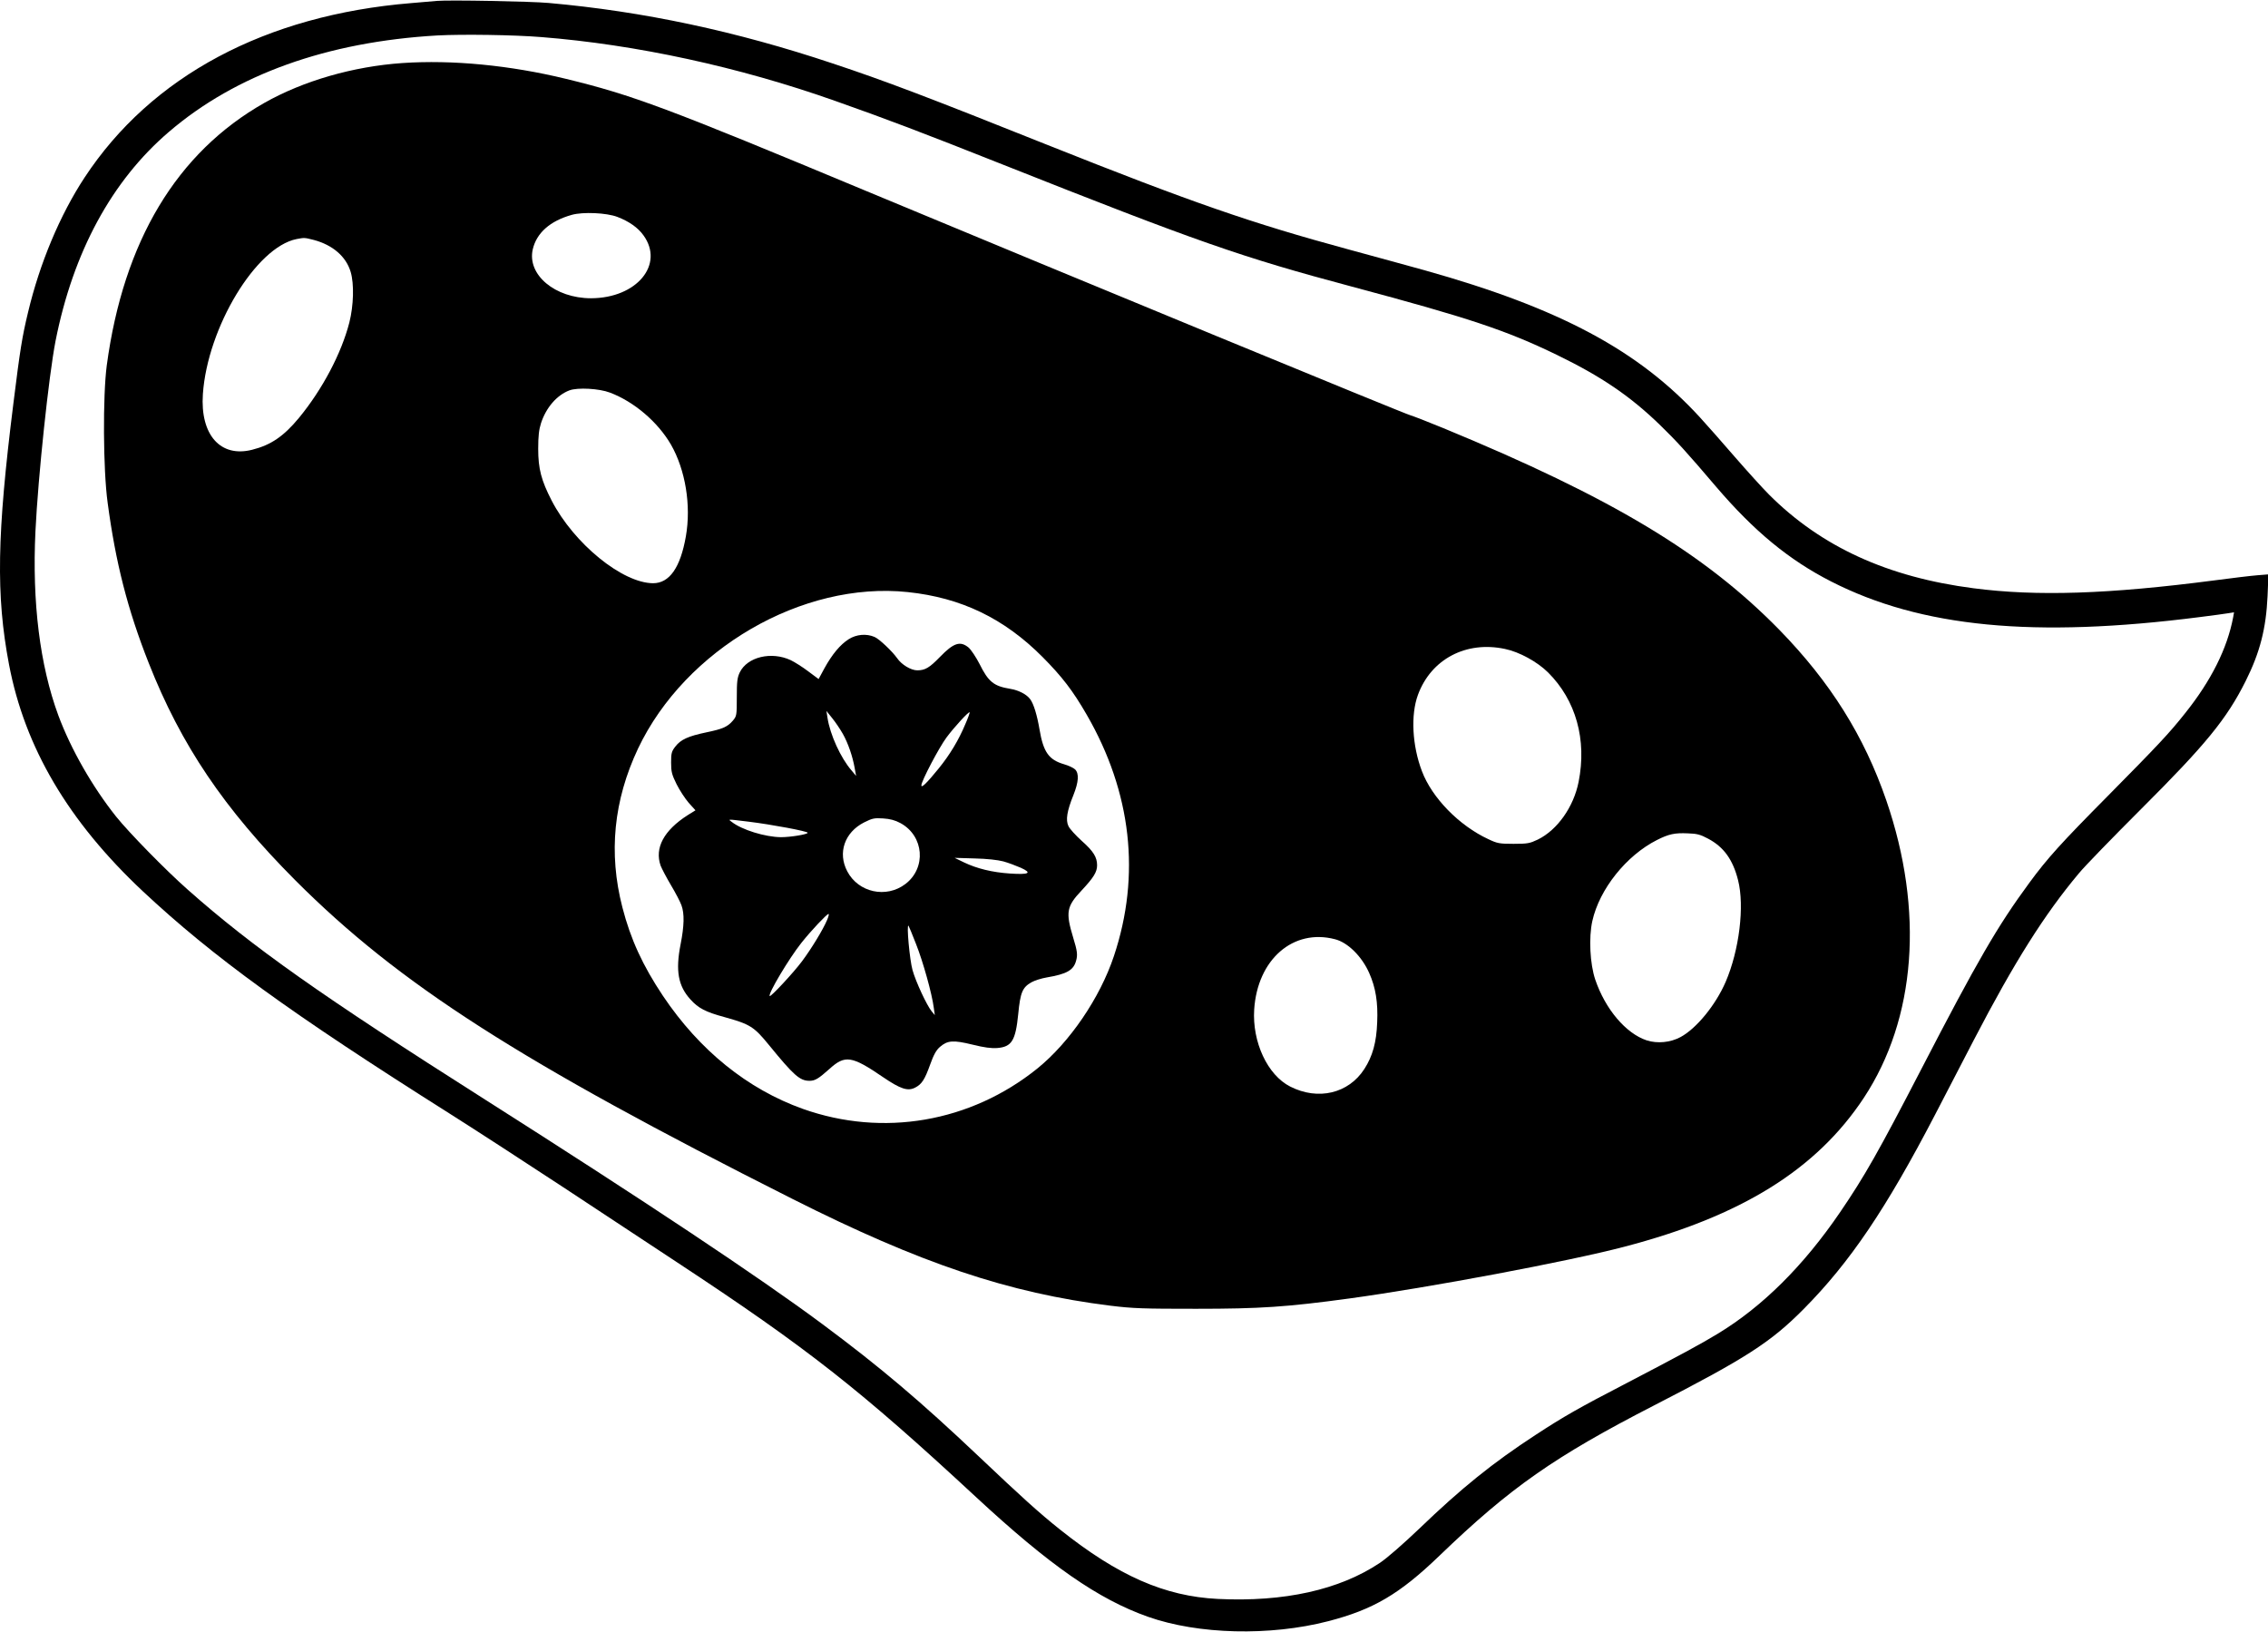
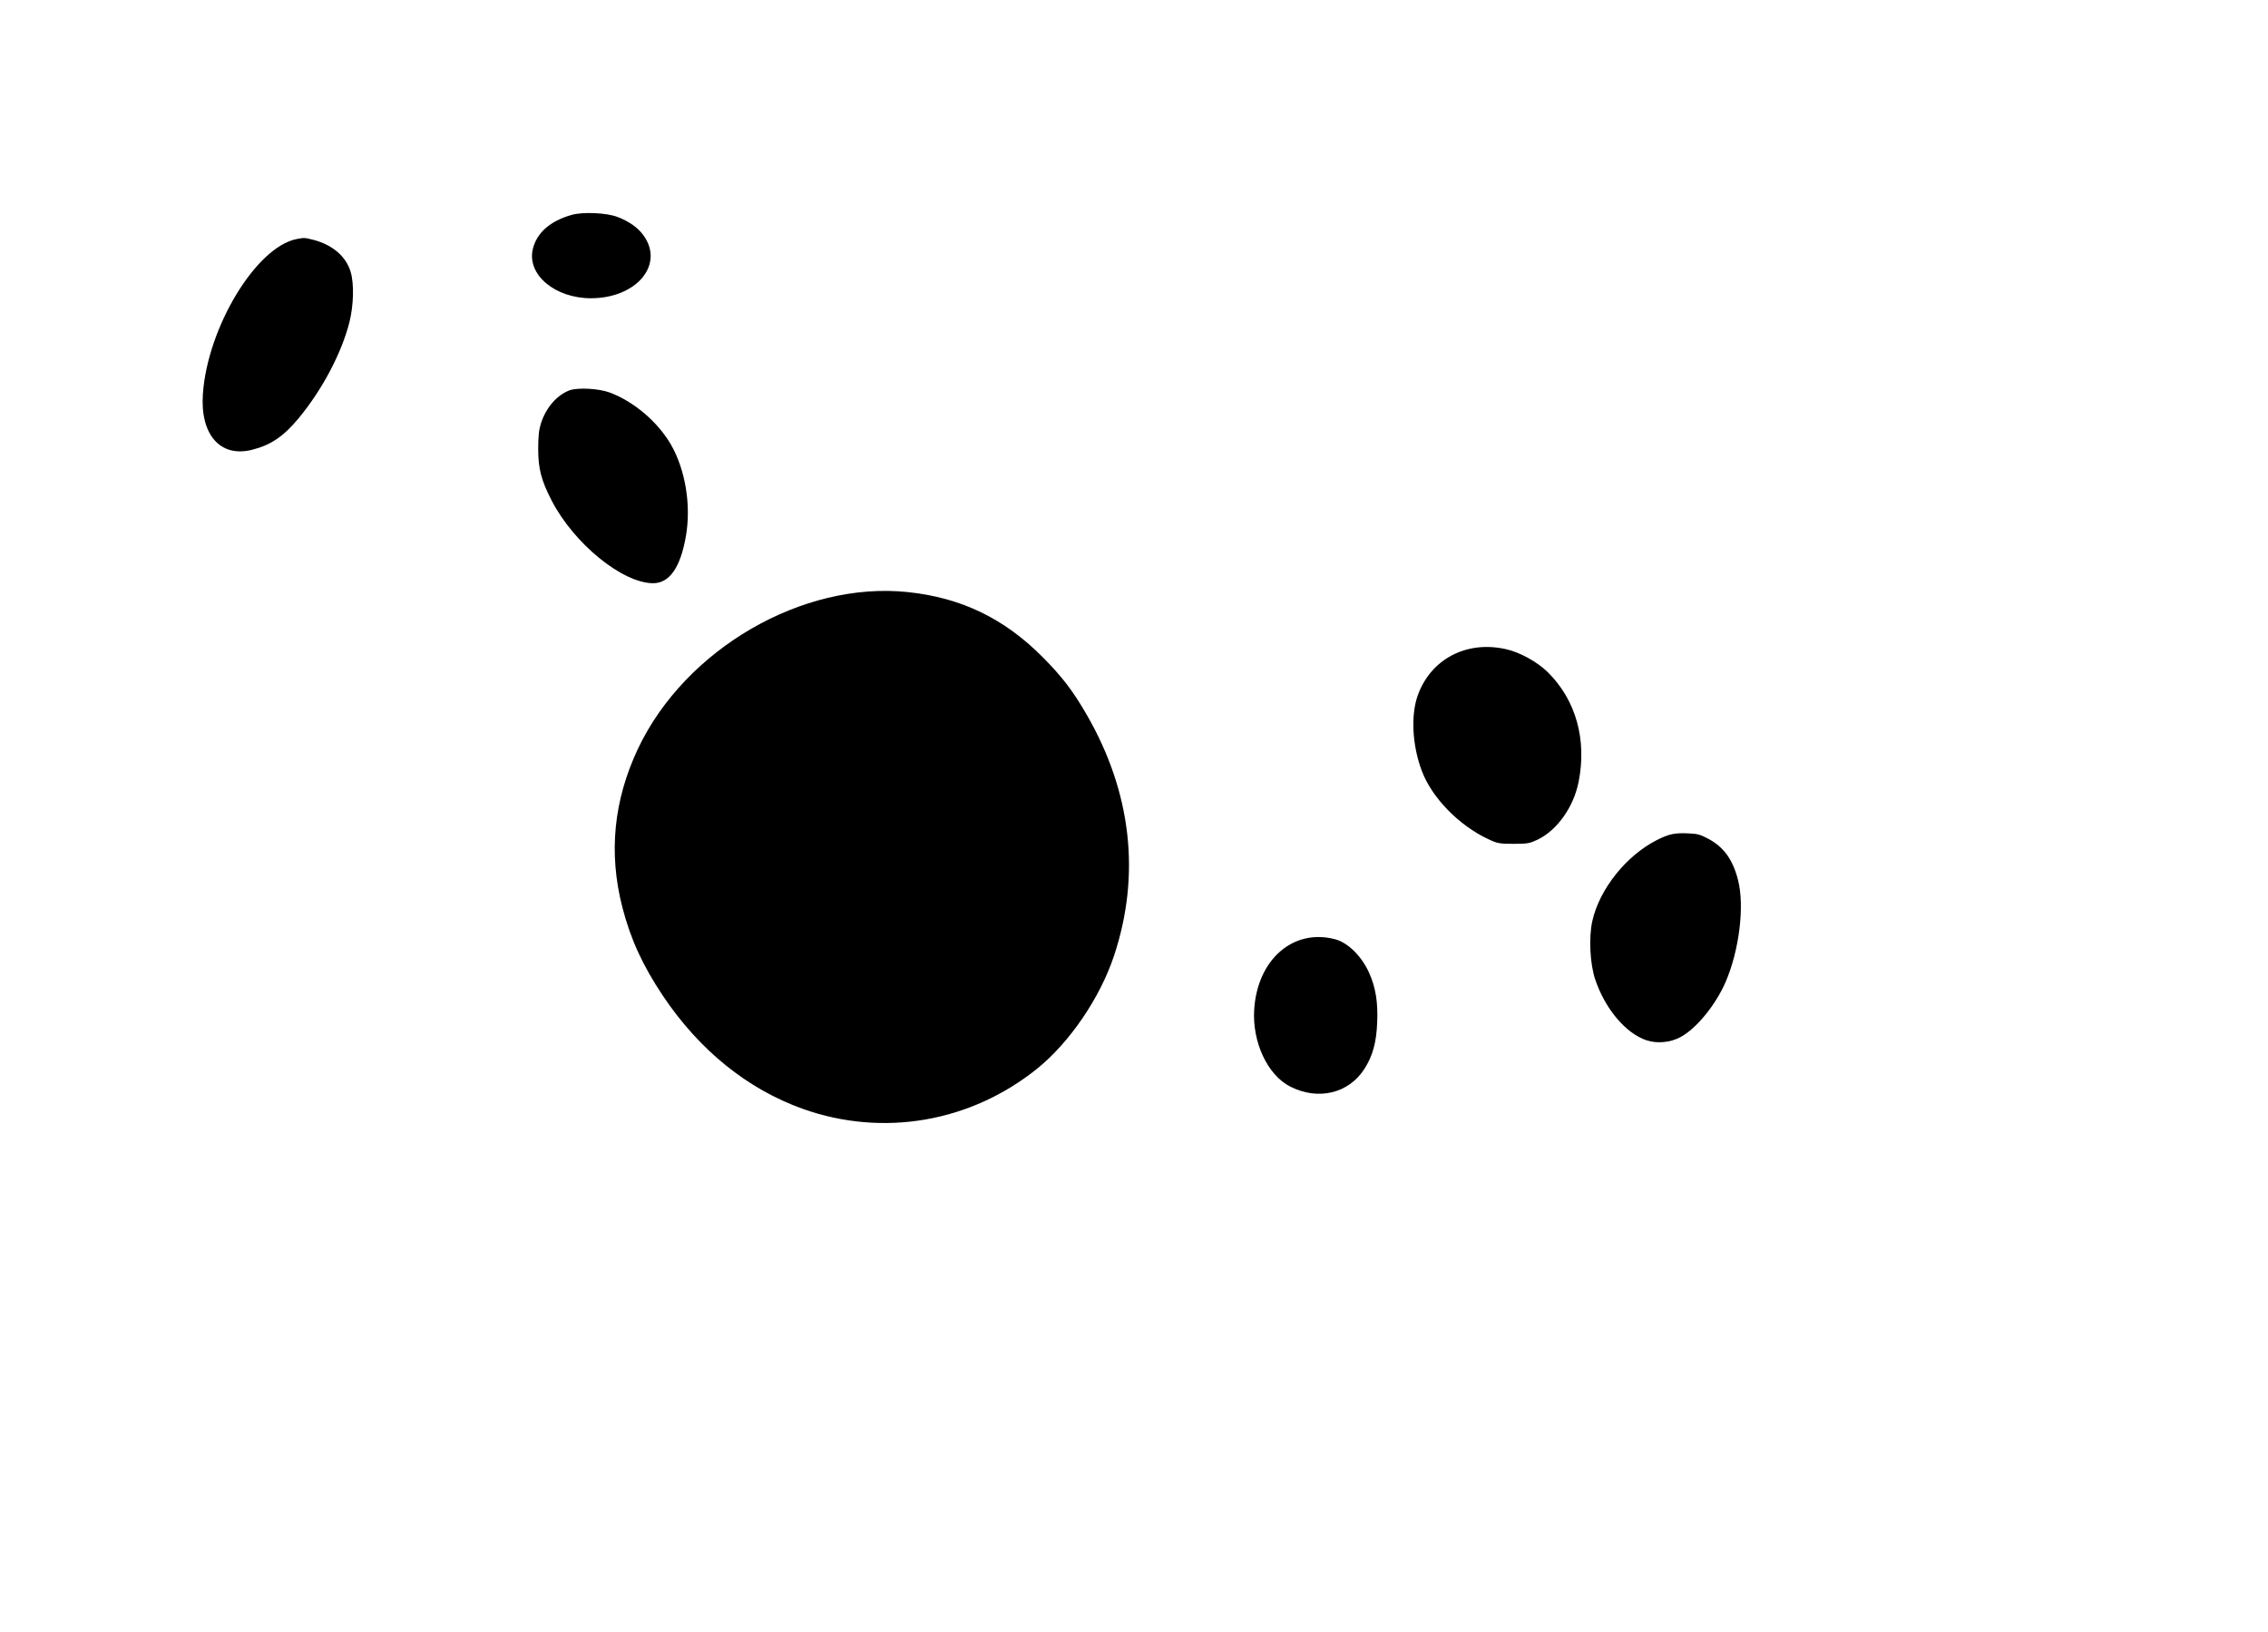
<svg xmlns="http://www.w3.org/2000/svg" version="1.0" width="1536pt" height="1105pt" viewBox="0 0 1536 1105" preserveAspectRatio="xMidYMid meet">
  <g transform="translate(0,1105) scale(0.1,-0.1)" fill="#000000" stroke="none">
-     <path d="M2960 11044 c-25 -2 -103 -9 -175 -15 -987 -81 -1761 -495 -2212 -1181 -167 -254 -304 -581 -383 -913 -40 -166 -54 -253 -99 -615 -112 -893 -119 -1301 -30 -1770 107 -563 402 -1063 906 -1536 477 -446 998 -824 2078 -1506 182 -115 528 -340 770 -499 242 -160 589 -388 770 -508 884 -582 1241 -863 2025 -1590 499 -463 828 -692 1165 -811 340 -120 825 -132 1220 -30 306 79 484 184 754 444 480 462 779 671 1454 1018 623 320 790 428 1012 652 315 318 559 680 890 1316 73 140 191 368 262 505 275 529 479 852 712 1130 41 50 231 245 421 435 438 437 580 610 709 868 97 194 138 356 148 575 l6 147 -74 -6 c-41 -3 -173 -19 -294 -35 -714 -93 -1201 -109 -1630 -53 -581 75 -1031 281 -1384 634 -44 44 -149 160 -235 259 -86 100 -191 218 -232 263 -416 455 -951 741 -1864 997 -118 33 -350 96 -515 141 -660 179 -1064 319 -2045 710 -803 321 -1100 434 -1450 550 -655 219 -1284 353 -1925 410 -121 11 -672 21 -755 14z m705 -245 c644 -51 1340 -202 1990 -432 349 -123 591 -215 1130 -429 1326 -526 1620 -629 2370 -829 797 -213 1045 -296 1390 -463 300 -146 495 -278 698 -475 114 -111 178 -181 378 -416 258 -302 494 -497 780 -643 609 -311 1373 -385 2499 -241 85 11 171 22 192 26 l38 6 -6 -34 c-40 -211 -149 -429 -325 -649 -106 -134 -180 -213 -528 -565 -313 -316 -404 -416 -528 -585 -214 -291 -350 -525 -731 -1261 -291 -562 -385 -727 -550 -969 -247 -362 -524 -638 -827 -822 -111 -68 -269 -153 -620 -336 -324 -168 -424 -225 -615 -350 -291 -190 -501 -359 -789 -636 -109 -104 -218 -199 -266 -231 -274 -183 -649 -266 -1098 -244 -359 18 -674 156 -1067 469 -142 113 -262 222 -549 494 -399 378 -671 608 -1061 898 -429 319 -1210 838 -2285 1521 -1109 704 -1574 1032 -2015 1423 -146 129 -395 383 -484 494 -160 201 -306 456 -391 685 -125 339 -178 766 -155 1247 18 371 90 1051 136 1288 119 603 381 1086 768 1417 454 389 1071 610 1819 653 169 9 518 4 702 -11z" />
-     <path d="M2725 10623 c-333 -23 -670 -120 -935 -270 -593 -336 -954 -937 -1067 -1778 -27 -206 -25 -704 6 -930 54 -405 135 -723 278 -1085 219 -556 511 -988 992 -1471 705 -706 1520 -1228 3366 -2158 869 -438 1464 -638 2155 -724 154 -19 225 -21 580 -21 435 0 614 12 1040 70 540 74 1474 249 1860 350 793 207 1302 523 1623 1009 353 536 409 1266 152 2014 -150 436 -379 801 -724 1155 -509 520 -1138 897 -2275 1366 -109 45 -208 83 -220 86 -29 5 -2245 919 -3691 1521 -1350 563 -1580 649 -2032 759 -378 92 -769 130 -1108 107z m1456 -1042 c79 -30 140 -73 177 -125 143 -198 -46 -425 -355 -426 -244 0 -434 159 -395 331 26 112 118 193 265 234 75 21 235 14 308 -14z m-2056 -156 c128 -34 219 -112 250 -217 24 -81 20 -227 -9 -342 -54 -210 -183 -454 -342 -647 -103 -124 -189 -183 -316 -215 -215 -55 -353 101 -334 377 31 451 360 996 635 1050 54 10 52 10 116 -6z m2006 -1034 c164 -62 324 -199 413 -352 98 -171 138 -412 101 -622 -37 -211 -111 -317 -222 -317 -208 1 -536 268 -687 560 -70 136 -91 215 -91 350 0 87 5 130 19 174 35 107 108 190 192 222 56 21 202 13 275 -15z m2017 -1351 c362 -38 652 -178 912 -439 134 -135 206 -229 300 -392 303 -525 367 -1086 184 -1634 -94 -283 -300 -585 -519 -762 -452 -364 -1045 -466 -1588 -273 -375 134 -700 397 -947 765 -137 205 -219 383 -275 600 -95 368 -59 725 106 1075 320 674 1113 1135 1827 1060z m4044 -385 c97 -20 218 -86 292 -159 189 -188 264 -456 207 -742 -34 -170 -144 -325 -276 -390 -55 -26 -69 -29 -165 -29 -96 0 -110 3 -171 32 -198 92 -381 280 -449 460 -66 173 -77 381 -27 517 89 242 326 367 589 311z m1376 -1285 c106 -56 168 -142 203 -281 45 -176 8 -475 -84 -689 -68 -157 -198 -316 -306 -374 -69 -37 -157 -45 -229 -22 -141 47 -280 211 -348 411 -36 106 -45 285 -20 397 48 216 230 444 438 549 79 40 120 49 208 45 63 -2 86 -8 138 -36z m-2527 -681 c87 -22 182 -116 232 -229 44 -99 60 -199 54 -334 -5 -136 -31 -229 -87 -316 -107 -166 -313 -215 -502 -119 -154 78 -258 302 -244 522 22 339 264 550 547 476z" />
+     <path d="M2725 10623 z m1456 -1042 c79 -30 140 -73 177 -125 143 -198 -46 -425 -355 -426 -244 0 -434 159 -395 331 26 112 118 193 265 234 75 21 235 14 308 -14z m-2056 -156 c128 -34 219 -112 250 -217 24 -81 20 -227 -9 -342 -54 -210 -183 -454 -342 -647 -103 -124 -189 -183 -316 -215 -215 -55 -353 101 -334 377 31 451 360 996 635 1050 54 10 52 10 116 -6z m2006 -1034 c164 -62 324 -199 413 -352 98 -171 138 -412 101 -622 -37 -211 -111 -317 -222 -317 -208 1 -536 268 -687 560 -70 136 -91 215 -91 350 0 87 5 130 19 174 35 107 108 190 192 222 56 21 202 13 275 -15z m2017 -1351 c362 -38 652 -178 912 -439 134 -135 206 -229 300 -392 303 -525 367 -1086 184 -1634 -94 -283 -300 -585 -519 -762 -452 -364 -1045 -466 -1588 -273 -375 134 -700 397 -947 765 -137 205 -219 383 -275 600 -95 368 -59 725 106 1075 320 674 1113 1135 1827 1060z m4044 -385 c97 -20 218 -86 292 -159 189 -188 264 -456 207 -742 -34 -170 -144 -325 -276 -390 -55 -26 -69 -29 -165 -29 -96 0 -110 3 -171 32 -198 92 -381 280 -449 460 -66 173 -77 381 -27 517 89 242 326 367 589 311z m1376 -1285 c106 -56 168 -142 203 -281 45 -176 8 -475 -84 -689 -68 -157 -198 -316 -306 -374 -69 -37 -157 -45 -229 -22 -141 47 -280 211 -348 411 -36 106 -45 285 -20 397 48 216 230 444 438 549 79 40 120 49 208 45 63 -2 86 -8 138 -36z m-2527 -681 c87 -22 182 -116 232 -229 44 -99 60 -199 54 -334 -5 -136 -31 -229 -87 -316 -107 -166 -313 -215 -502 -119 -154 78 -258 302 -244 522 22 339 264 550 547 476z" />
    <path d="M5748 6721 c-58 -37 -112 -102 -164 -196 l-40 -74 -70 52 c-38 29 -92 63 -119 76 -131 61 -294 22 -345 -83 -17 -36 -20 -62 -20 -168 0 -122 -1 -128 -26 -158 -37 -43 -69 -57 -180 -80 -124 -26 -174 -49 -210 -96 -26 -33 -29 -46 -29 -109 0 -62 5 -81 37 -146 20 -40 57 -97 82 -126 l46 -51 -53 -33 c-161 -103 -225 -222 -183 -342 8 -20 39 -80 70 -132 31 -52 63 -113 71 -136 21 -57 19 -139 -6 -266 -35 -178 -16 -281 67 -372 53 -59 102 -85 232 -120 172 -48 198 -64 300 -189 168 -206 209 -242 274 -242 38 0 61 14 136 81 105 95 150 89 362 -56 119 -81 168 -97 218 -71 45 23 65 55 101 155 24 67 41 98 66 120 52 45 90 48 221 16 80 -20 129 -26 168 -23 98 8 124 50 142 231 14 146 29 180 89 214 21 12 68 27 104 33 136 23 182 49 199 114 11 39 8 65 -20 156 -52 172 -45 211 57 319 82 88 105 125 105 171 0 54 -25 95 -103 164 -42 38 -83 83 -91 101 -20 41 -10 102 34 211 35 88 39 145 11 173 -10 10 -44 26 -75 35 -103 30 -140 82 -166 236 -16 95 -39 171 -62 203 -24 34 -78 62 -138 72 -109 18 -146 47 -205 166 -24 47 -58 98 -75 113 -57 47 -101 33 -195 -64 -71 -73 -100 -90 -153 -90 -42 0 -106 38 -136 82 -34 48 -122 131 -153 144 -55 24 -123 18 -175 -15z m-40 -641 c36 -64 66 -152 80 -230 l10 -55 -31 37 c-73 84 -146 243 -163 358 l-7 45 40 -50 c22 -27 54 -75 71 -105z m829 64 c-45 -107 -103 -204 -180 -299 -79 -97 -117 -135 -117 -114 0 29 119 255 170 324 52 70 151 178 157 171 2 -2 -11 -39 -30 -82z m-438 -669 c159 -87 176 -303 33 -412 -130 -99 -319 -58 -394 86 -66 125 -18 264 114 331 56 28 70 31 129 27 47 -3 81 -12 118 -32z m-1029 10 c156 -19 400 -65 400 -75 0 -11 -116 -30 -181 -30 -107 1 -266 50 -334 104 -25 19 -34 19 115 1z m1725 -269 c33 -9 86 -29 118 -43 80 -36 57 -48 -75 -39 -118 8 -221 33 -309 75 l-64 31 135 -4 c85 -2 157 -10 195 -20z m-1194 -398 c-28 -66 -107 -195 -169 -278 -58 -78 -212 -243 -219 -236 -14 13 132 257 215 361 66 83 172 195 183 195 5 0 0 -19 -10 -42z m603 -162 c47 -118 108 -337 120 -431 l7 -50 -21 25 c-34 42 -108 201 -130 280 -19 67 -42 314 -27 300 2 -3 26 -58 51 -124z" />
  </g>
</svg>